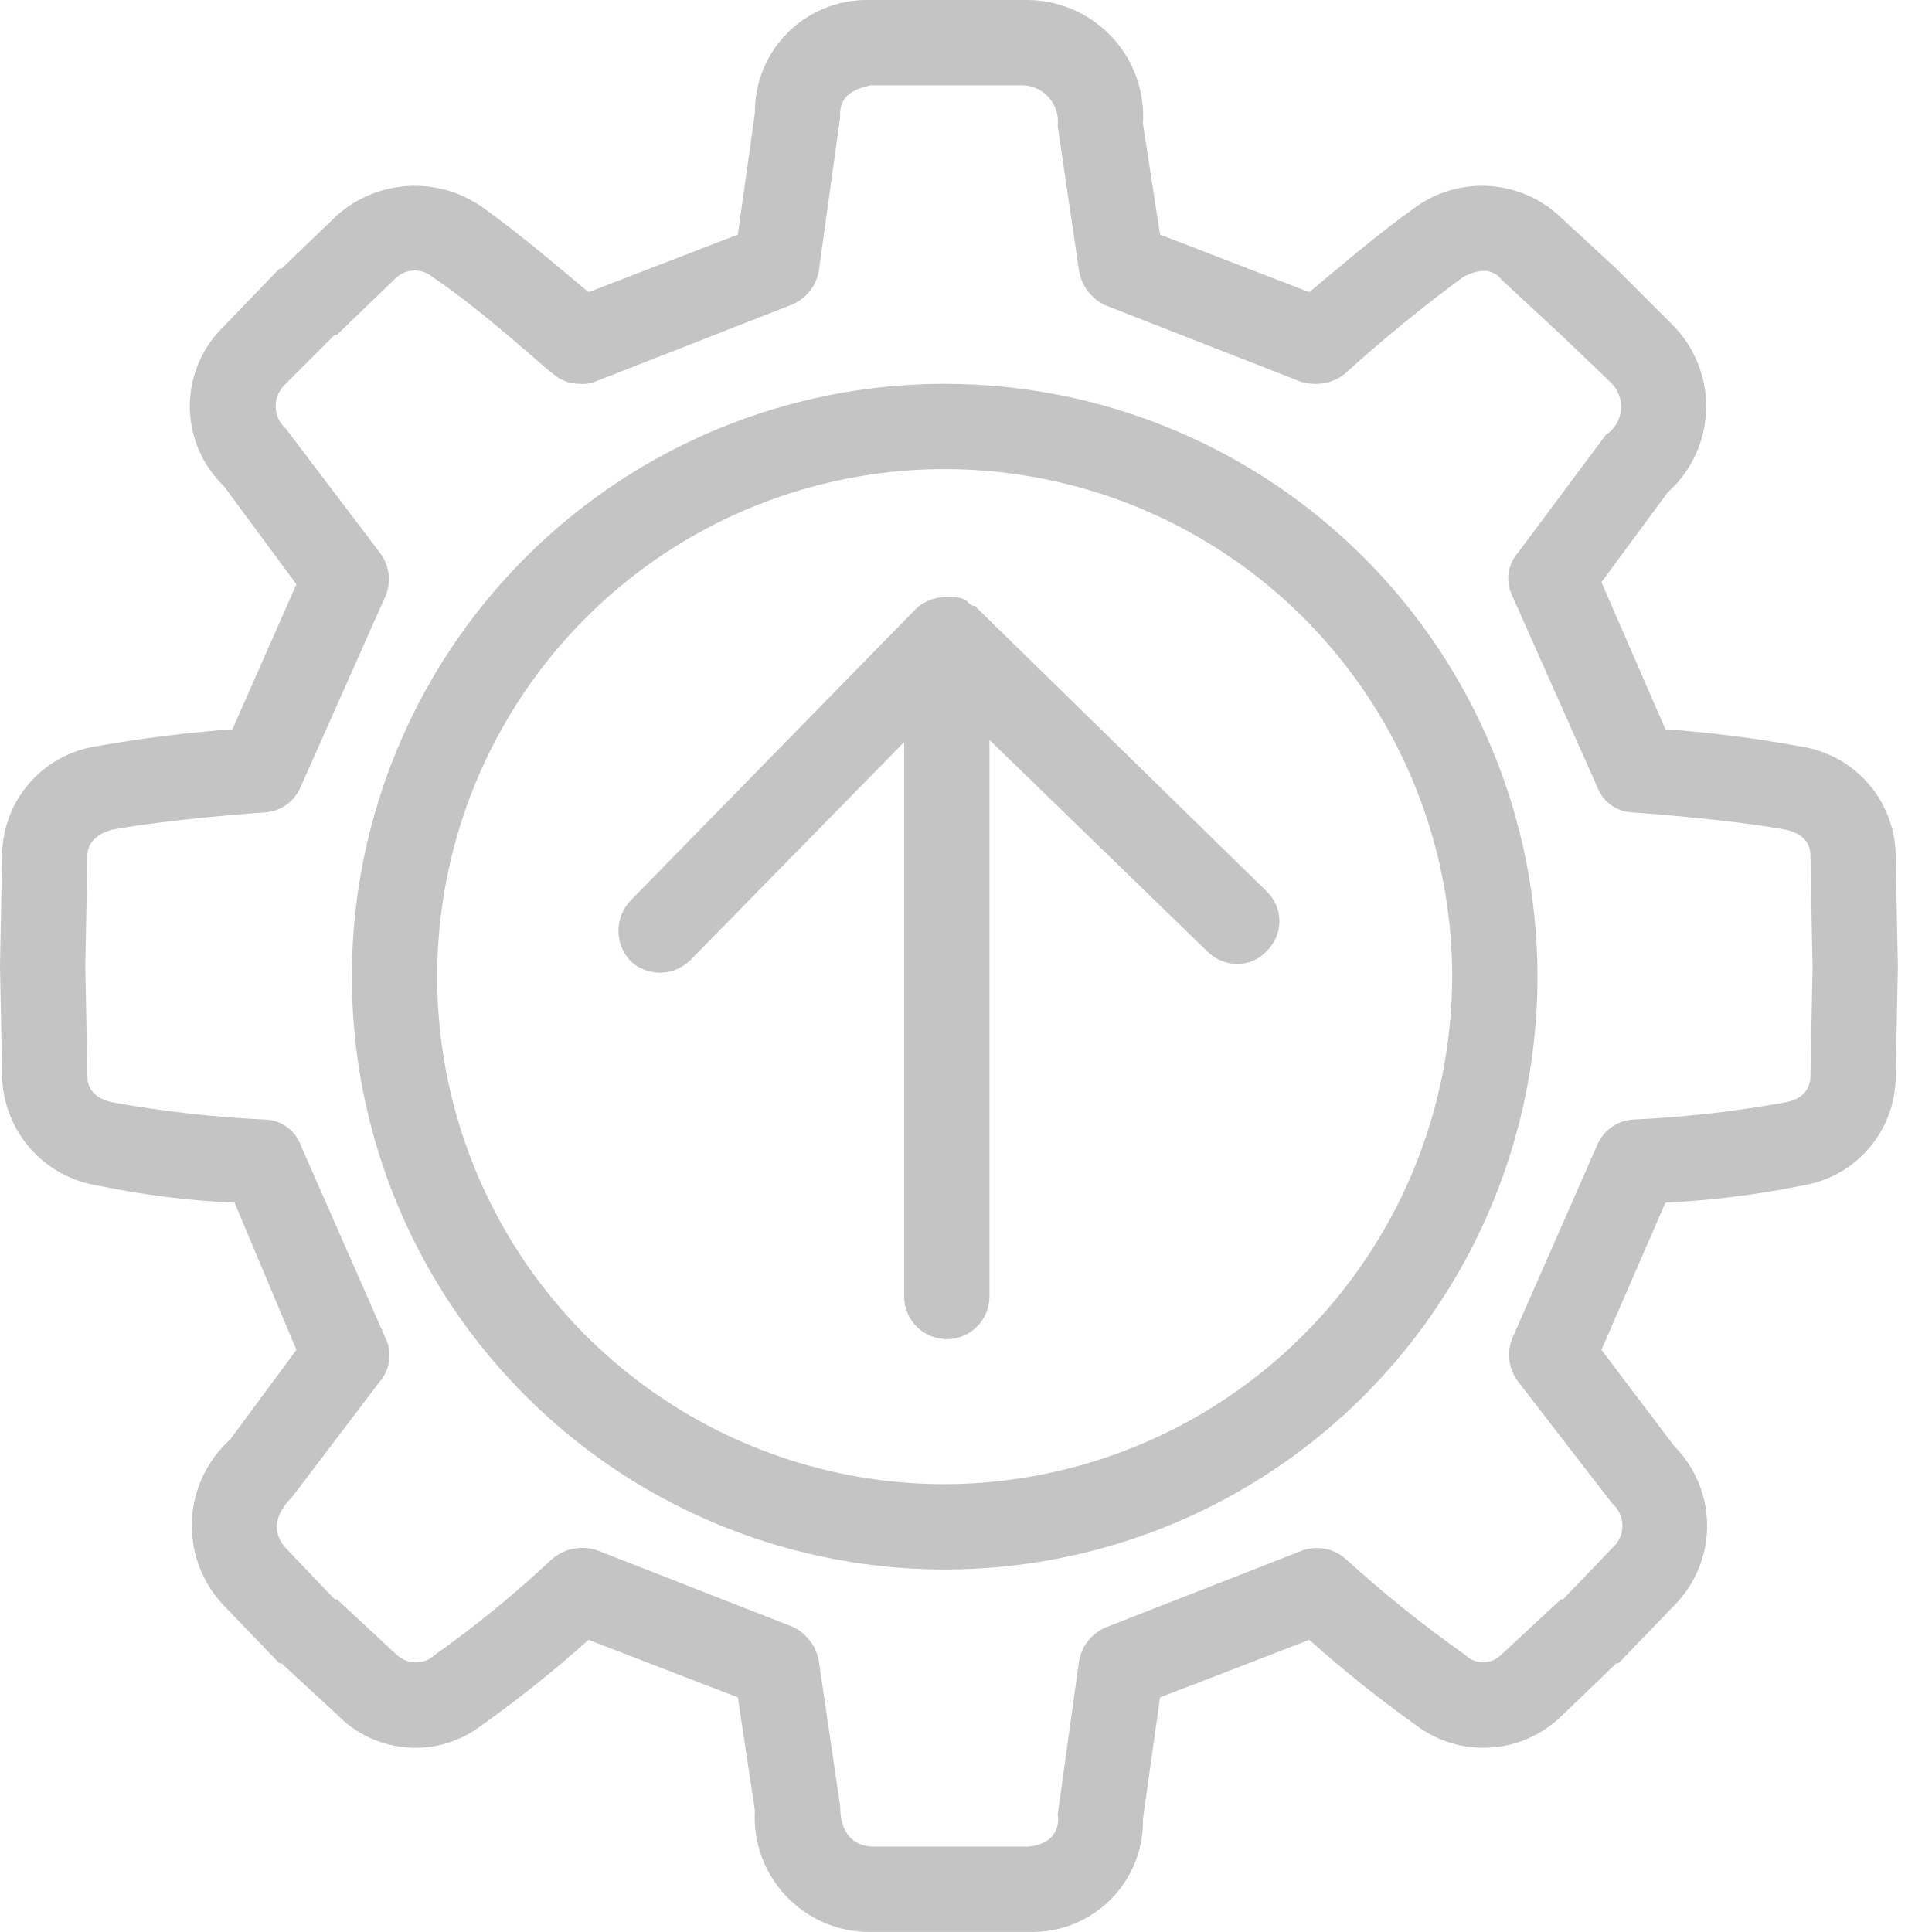
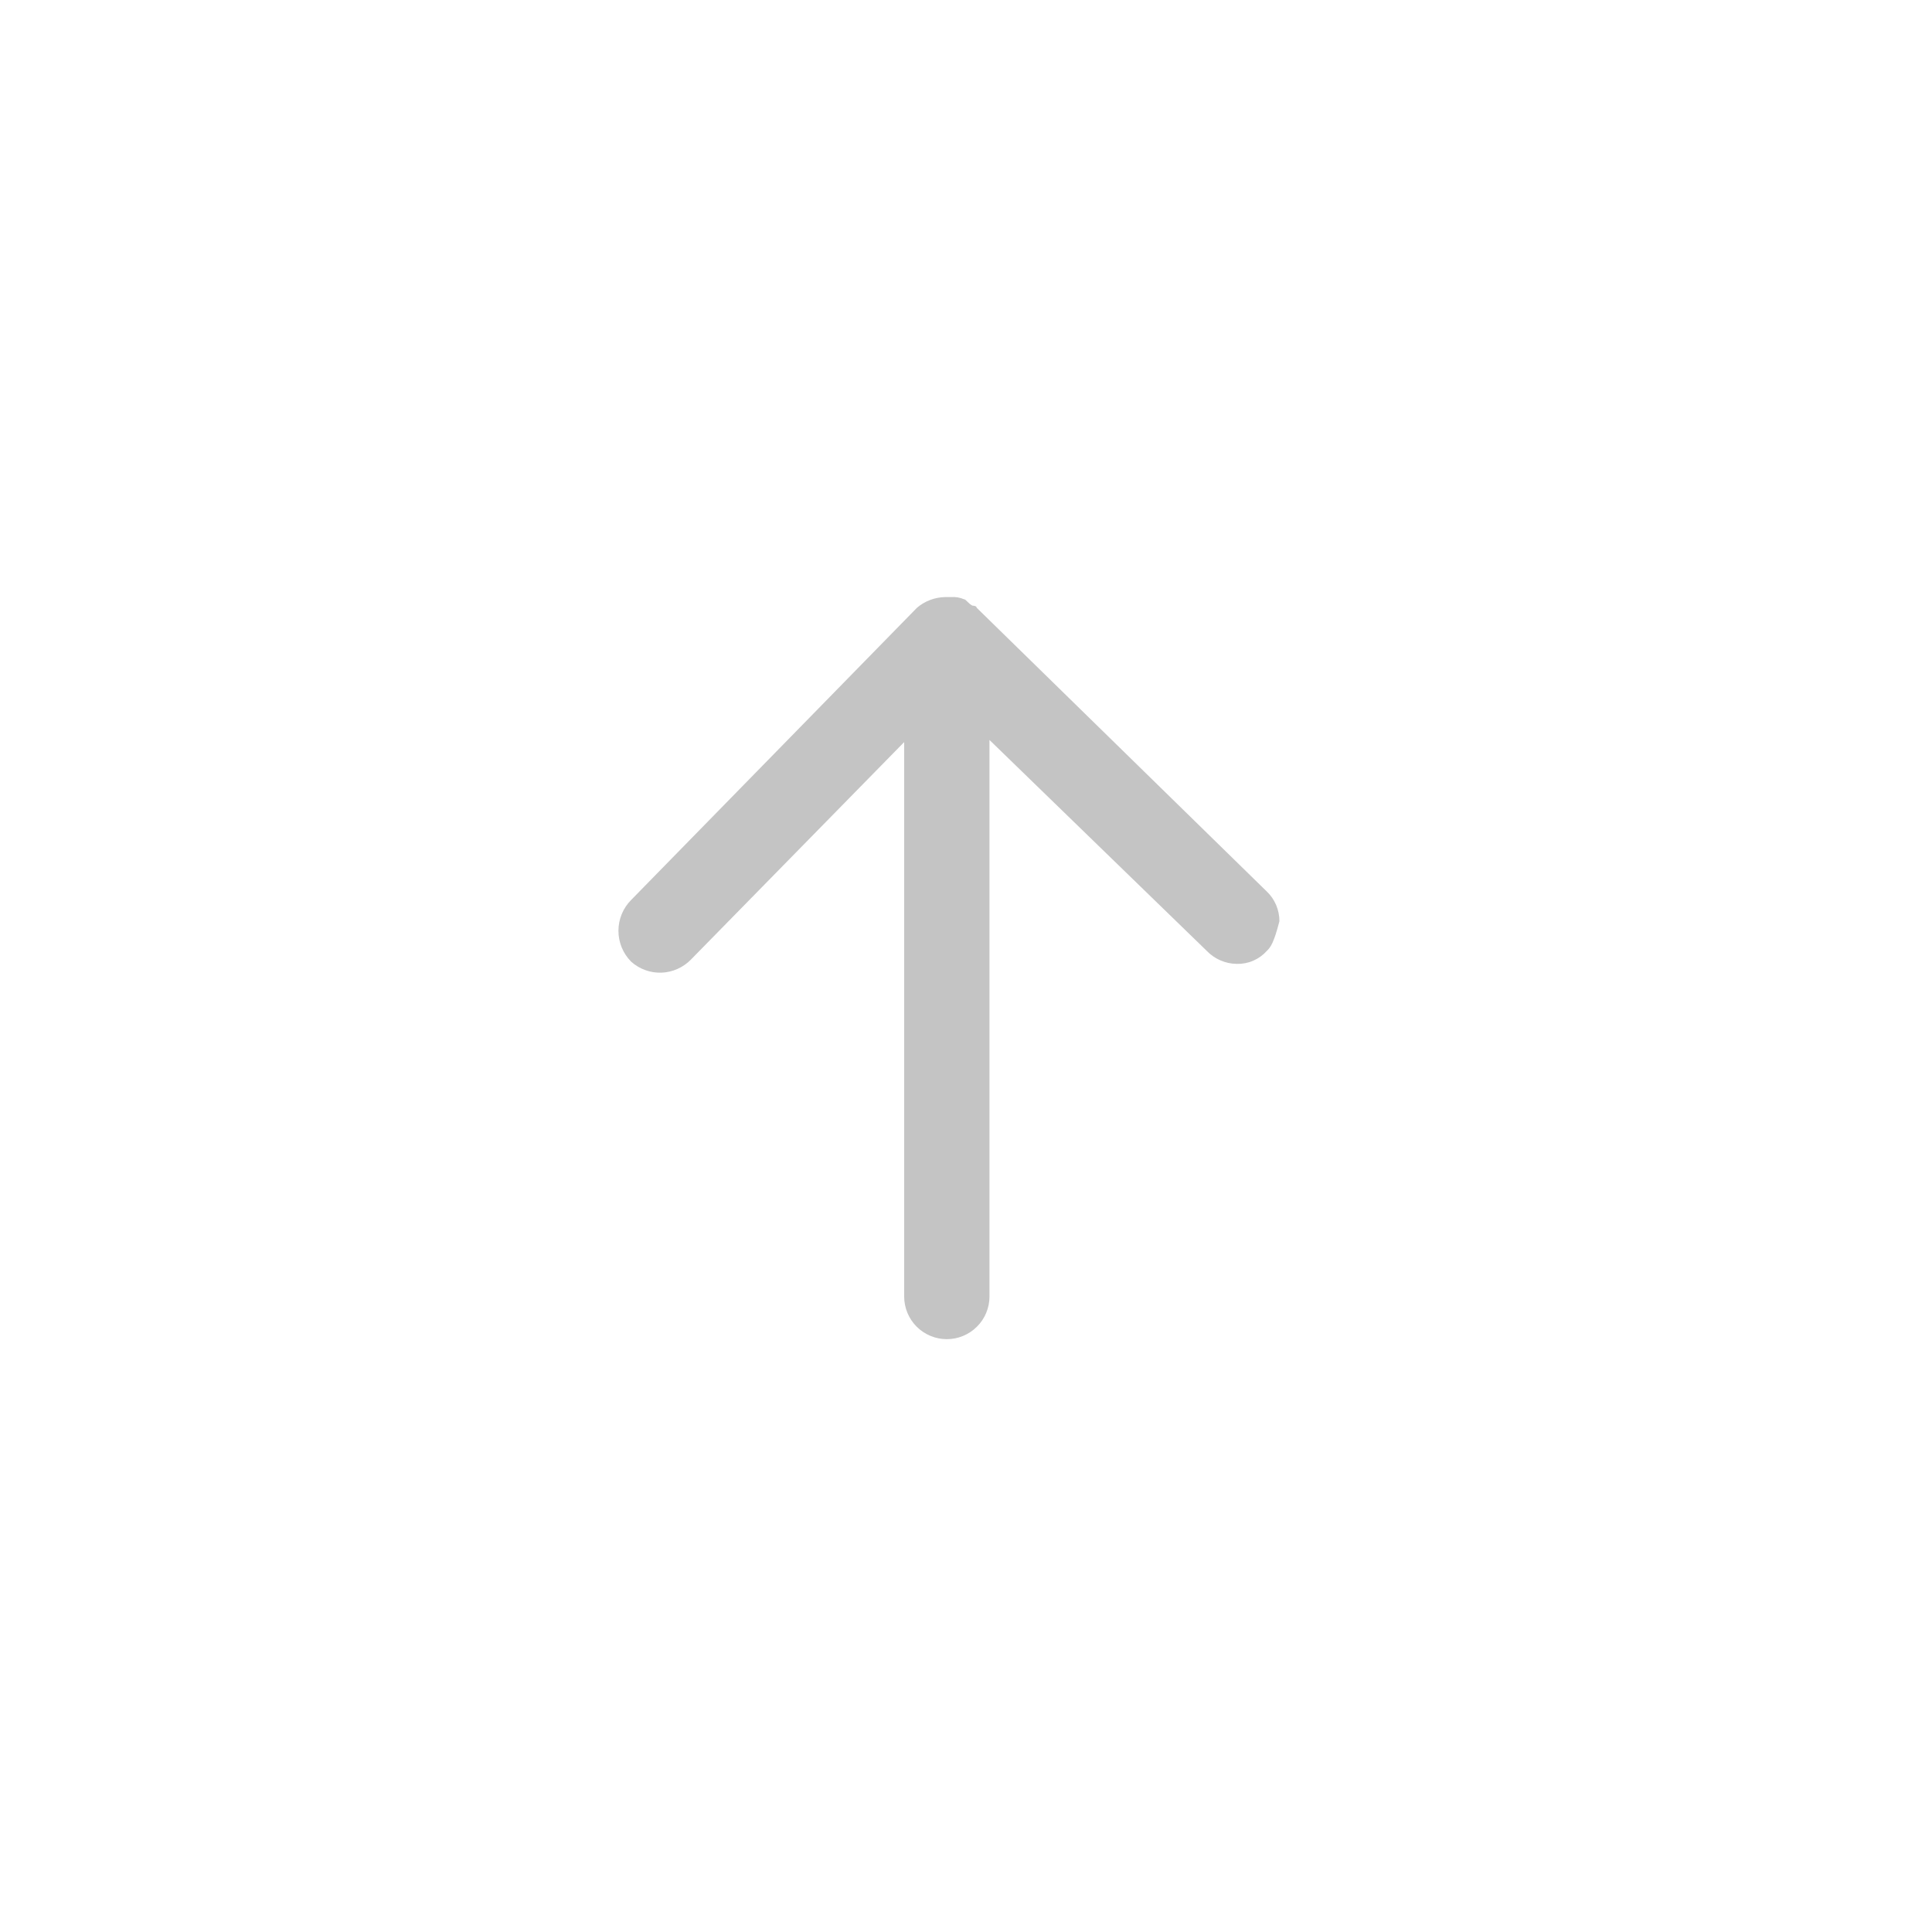
<svg xmlns="http://www.w3.org/2000/svg" width="40" height="40" viewBox="0 0 40 40" fill="none">
-   <path d="M39.249 17.748C39.251 17.19 39.051 16.65 38.686 16.228C38.321 15.806 37.815 15.53 37.262 15.452C36.342 15.283 35.414 15.165 34.481 15.099L33.156 12.053L34.525 10.199C34.769 9.981 34.965 9.716 35.103 9.419C35.24 9.122 35.315 8.801 35.324 8.474C35.332 8.147 35.273 7.822 35.151 7.519C35.029 7.216 34.846 6.941 34.613 6.711L33.465 5.563L32.317 4.503C31.921 4.123 31.404 3.893 30.856 3.853C30.308 3.813 29.763 3.965 29.315 4.283C28.565 4.812 27.637 5.607 27.108 6.049L24.017 4.857L23.664 2.561C23.684 2.234 23.638 1.907 23.528 1.598C23.418 1.29 23.246 1.007 23.023 0.768C22.799 0.528 22.53 0.337 22.23 0.205C21.931 0.073 21.607 0.003 21.28 0H17.969C17.661 -0.003 17.355 0.055 17.07 0.172C16.784 0.288 16.525 0.46 16.307 0.678C16.089 0.896 15.917 1.155 15.8 1.441C15.684 1.726 15.626 2.032 15.629 2.34L15.276 4.857L12.185 6.049C11.655 5.607 10.728 4.812 9.978 4.283C9.53 3.971 8.991 3.819 8.446 3.851C7.902 3.883 7.384 4.097 6.976 4.459L5.828 5.563H5.784L4.636 6.755C4.413 6.969 4.235 7.226 4.114 7.511C3.993 7.795 3.93 8.101 3.93 8.411C3.93 8.72 3.993 9.026 4.114 9.31C4.235 9.595 4.413 9.852 4.636 10.066L6.137 12.097L4.812 15.099C3.865 15.168 2.922 15.286 1.987 15.452C1.448 15.536 0.957 15.809 0.602 16.221C0.246 16.634 0.048 17.159 0.044 17.704L0 20L0.044 22.296C0.06 22.844 0.267 23.37 0.63 23.781C0.993 24.192 1.489 24.464 2.031 24.547C2.962 24.741 3.907 24.859 4.856 24.9L6.137 27.947L4.768 29.801C4.525 30.019 4.329 30.285 4.192 30.581C4.055 30.878 3.98 31.199 3.972 31.526C3.964 31.852 4.022 32.177 4.144 32.48C4.266 32.783 4.448 33.059 4.68 33.289L5.784 34.437H5.828L6.976 35.496C7.361 35.896 7.881 36.139 8.434 36.18C8.988 36.221 9.538 36.056 9.978 35.717C10.746 35.17 11.483 34.58 12.185 33.951L15.276 35.143L15.629 37.483C15.61 37.807 15.657 38.132 15.768 38.437C15.88 38.742 16.052 39.022 16.276 39.258C16.499 39.493 16.769 39.681 17.067 39.809C17.366 39.936 17.688 40.001 18.013 39.999H21.324C21.633 40.006 21.941 39.95 22.227 39.835C22.514 39.719 22.775 39.547 22.993 39.329C23.212 39.11 23.384 38.85 23.499 38.563C23.615 38.276 23.671 37.969 23.664 37.66L24.017 35.143L27.108 33.951C27.811 34.58 28.547 35.169 29.315 35.717C29.755 36.05 30.299 36.215 30.849 36.182C31.399 36.15 31.92 35.922 32.317 35.54L33.465 34.437H33.509L34.657 33.245C34.875 33.027 35.047 32.769 35.165 32.485C35.283 32.201 35.344 31.896 35.344 31.589C35.344 31.282 35.283 30.977 35.165 30.693C35.047 30.409 34.875 30.151 34.657 29.933L33.156 27.947L34.481 24.9C35.43 24.854 36.375 24.736 37.306 24.547C37.844 24.463 38.336 24.191 38.691 23.778C39.047 23.366 39.245 22.84 39.249 22.296L39.293 20L39.249 17.748ZM37.483 22.296C37.483 22.34 37.483 22.737 36.953 22.825C35.917 23.013 34.87 23.131 33.818 23.179C33.656 23.187 33.499 23.241 33.367 23.335C33.234 23.429 33.13 23.558 33.068 23.708L31.302 27.726C31.247 27.872 31.231 28.03 31.254 28.184C31.277 28.339 31.339 28.485 31.434 28.609L33.377 31.125C33.444 31.183 33.498 31.254 33.535 31.334C33.572 31.414 33.591 31.501 33.591 31.589C33.591 31.677 33.572 31.764 33.535 31.844C33.498 31.924 33.444 31.995 33.377 32.053L32.361 33.112H32.317L31.081 34.26C31.032 34.309 30.974 34.349 30.909 34.375C30.845 34.402 30.776 34.416 30.706 34.416C30.636 34.416 30.567 34.402 30.503 34.375C30.438 34.349 30.38 34.309 30.331 34.26C29.466 33.649 28.641 32.986 27.858 32.273C27.739 32.169 27.595 32.098 27.44 32.067C27.285 32.036 27.125 32.046 26.975 32.097L22.913 33.686C22.765 33.745 22.635 33.841 22.534 33.964C22.434 34.088 22.367 34.236 22.34 34.392L21.898 37.571C21.942 37.792 21.854 38.189 21.28 38.233H18.101C17.925 38.233 17.395 38.189 17.395 37.395L16.953 34.392C16.927 34.241 16.865 34.099 16.773 33.976C16.681 33.853 16.561 33.754 16.424 33.686L12.362 32.097C12.205 32.044 12.037 32.033 11.875 32.064C11.713 32.094 11.561 32.167 11.435 32.273C10.671 32.99 9.86 33.654 9.006 34.26C8.899 34.361 8.757 34.418 8.609 34.418C8.461 34.418 8.319 34.361 8.212 34.26L6.976 33.112H6.931L5.96 32.097C5.828 31.964 5.475 31.567 6.048 30.993L7.859 28.609C7.963 28.49 8.031 28.344 8.055 28.187C8.078 28.03 8.056 27.87 7.991 27.726L6.225 23.708C6.168 23.555 6.066 23.422 5.932 23.327C5.798 23.233 5.638 23.181 5.475 23.179C4.423 23.129 3.376 23.011 2.34 22.825C1.898 22.737 1.81 22.472 1.81 22.296L1.766 20L1.81 17.704C1.81 17.66 1.81 17.307 2.34 17.174C3.576 16.953 5.43 16.821 5.475 16.821C5.637 16.813 5.794 16.759 5.926 16.665C6.059 16.571 6.163 16.442 6.225 16.291L7.991 12.318C8.047 12.172 8.064 12.014 8.041 11.859C8.018 11.704 7.955 11.558 7.859 11.435L5.916 8.874C5.85 8.816 5.798 8.745 5.761 8.665C5.725 8.585 5.707 8.498 5.707 8.411C5.707 8.323 5.725 8.236 5.761 8.156C5.798 8.076 5.85 8.005 5.916 7.947L6.931 6.932H6.976L8.212 5.74C8.316 5.65 8.449 5.601 8.587 5.601C8.725 5.601 8.858 5.65 8.962 5.74C10.022 6.446 11.39 7.726 11.435 7.726C11.591 7.87 11.796 7.949 12.009 7.947C12.114 7.958 12.22 7.942 12.318 7.903L16.379 6.314C16.527 6.255 16.658 6.159 16.759 6.035C16.859 5.912 16.926 5.764 16.953 5.607L17.395 2.428C17.351 1.854 17.925 1.81 18.013 1.766H21.192C21.294 1.771 21.395 1.798 21.487 1.844C21.579 1.889 21.661 1.954 21.727 2.032C21.793 2.111 21.843 2.202 21.872 2.301C21.901 2.399 21.91 2.503 21.898 2.605L22.34 5.607C22.366 5.758 22.427 5.901 22.52 6.024C22.612 6.147 22.732 6.246 22.869 6.314L26.931 7.903C27.045 7.939 27.165 7.954 27.284 7.947C27.495 7.941 27.698 7.863 27.858 7.726C28.634 7.024 29.444 6.361 30.287 5.74C30.684 5.519 30.949 5.607 31.081 5.784L32.317 6.932L33.333 7.903C33.412 7.975 33.474 8.064 33.514 8.163C33.554 8.263 33.57 8.37 33.561 8.477C33.553 8.583 33.52 8.687 33.465 8.779C33.41 8.87 33.334 8.949 33.245 9.007L31.434 11.435C31.328 11.553 31.259 11.7 31.236 11.857C31.212 12.013 31.235 12.174 31.302 12.318L33.068 16.291C33.125 16.445 33.227 16.578 33.361 16.673C33.495 16.767 33.654 16.819 33.818 16.821C33.818 16.821 35.717 16.953 36.953 17.174C37.395 17.262 37.483 17.527 37.483 17.704L37.527 20.044L37.483 22.296Z" fill="#C4C4C4" />
-   <path d="M19.559 7.947C17.131 7.947 14.758 8.667 12.74 10.015C10.721 11.364 9.148 13.281 8.219 15.524C7.29 17.766 7.047 20.234 7.521 22.615C7.995 24.996 9.163 27.183 10.88 28.899C12.596 30.616 14.783 31.785 17.164 32.258C19.545 32.732 22.013 32.489 24.256 31.56C26.498 30.631 28.415 29.058 29.764 27.039C31.112 25.021 31.832 22.648 31.832 20.221C31.832 16.965 30.539 13.844 28.237 11.542C25.936 9.24 22.814 7.947 19.559 7.947ZM19.559 30.728C17.48 30.728 15.449 30.112 13.721 28.957C11.993 27.803 10.646 26.162 9.851 24.242C9.056 22.322 8.848 20.209 9.253 18.171C9.658 16.132 10.659 14.26 12.129 12.791C13.598 11.321 15.47 10.32 17.509 9.915C19.547 9.509 21.66 9.718 23.58 10.513C25.5 11.308 27.141 12.655 28.295 14.383C29.45 16.111 30.066 18.142 30.066 20.221C30.059 23.005 28.95 25.674 26.981 27.643C25.012 29.612 22.343 30.721 19.559 30.728Z" fill="#C4C4C4" />
-   <path d="M26.225 19.691C26.147 19.777 26.052 19.845 25.945 19.891C25.838 19.937 25.723 19.959 25.607 19.956C25.492 19.955 25.378 19.931 25.271 19.885C25.165 19.84 25.069 19.774 24.989 19.691L20.486 15.32V26.843C20.486 27.077 20.393 27.302 20.227 27.467C20.061 27.633 19.837 27.726 19.603 27.726C19.369 27.726 19.144 27.633 18.978 27.467C18.813 27.302 18.72 27.077 18.72 26.843V15.364L14.305 19.867C14.144 20.032 13.926 20.129 13.696 20.138C13.465 20.146 13.241 20.065 13.069 19.912C12.899 19.742 12.804 19.511 12.804 19.271C12.804 19.031 12.899 18.801 13.069 18.631L18.985 12.583C19.145 12.446 19.348 12.368 19.559 12.362H19.691C19.782 12.355 19.873 12.37 19.956 12.406C20 12.406 20.044 12.494 20.133 12.539C20.133 12.539 20.221 12.539 20.221 12.583L26.225 18.455C26.309 18.534 26.375 18.63 26.421 18.737C26.466 18.843 26.489 18.957 26.489 19.073C26.489 19.188 26.466 19.302 26.421 19.409C26.375 19.515 26.309 19.611 26.225 19.691Z" fill="#C4C4C4" />
+   <path d="M26.225 19.691C26.147 19.777 26.052 19.845 25.945 19.891C25.838 19.937 25.723 19.959 25.607 19.956C25.492 19.955 25.378 19.931 25.271 19.885C25.165 19.84 25.069 19.774 24.989 19.691L20.486 15.32V26.843C20.486 27.077 20.393 27.302 20.227 27.467C20.061 27.633 19.837 27.726 19.603 27.726C19.369 27.726 19.144 27.633 18.978 27.467C18.813 27.302 18.72 27.077 18.72 26.843V15.364L14.305 19.867C14.144 20.032 13.926 20.129 13.696 20.138C13.465 20.146 13.241 20.065 13.069 19.912C12.899 19.742 12.804 19.511 12.804 19.271C12.804 19.031 12.899 18.801 13.069 18.631L18.985 12.583C19.145 12.446 19.348 12.368 19.559 12.362H19.691C19.782 12.355 19.873 12.37 19.956 12.406C20 12.406 20.044 12.494 20.133 12.539C20.133 12.539 20.221 12.539 20.221 12.583L26.225 18.455C26.309 18.534 26.375 18.63 26.421 18.737C26.466 18.843 26.489 18.957 26.489 19.073C26.375 19.515 26.309 19.611 26.225 19.691Z" fill="#C4C4C4" />
</svg>